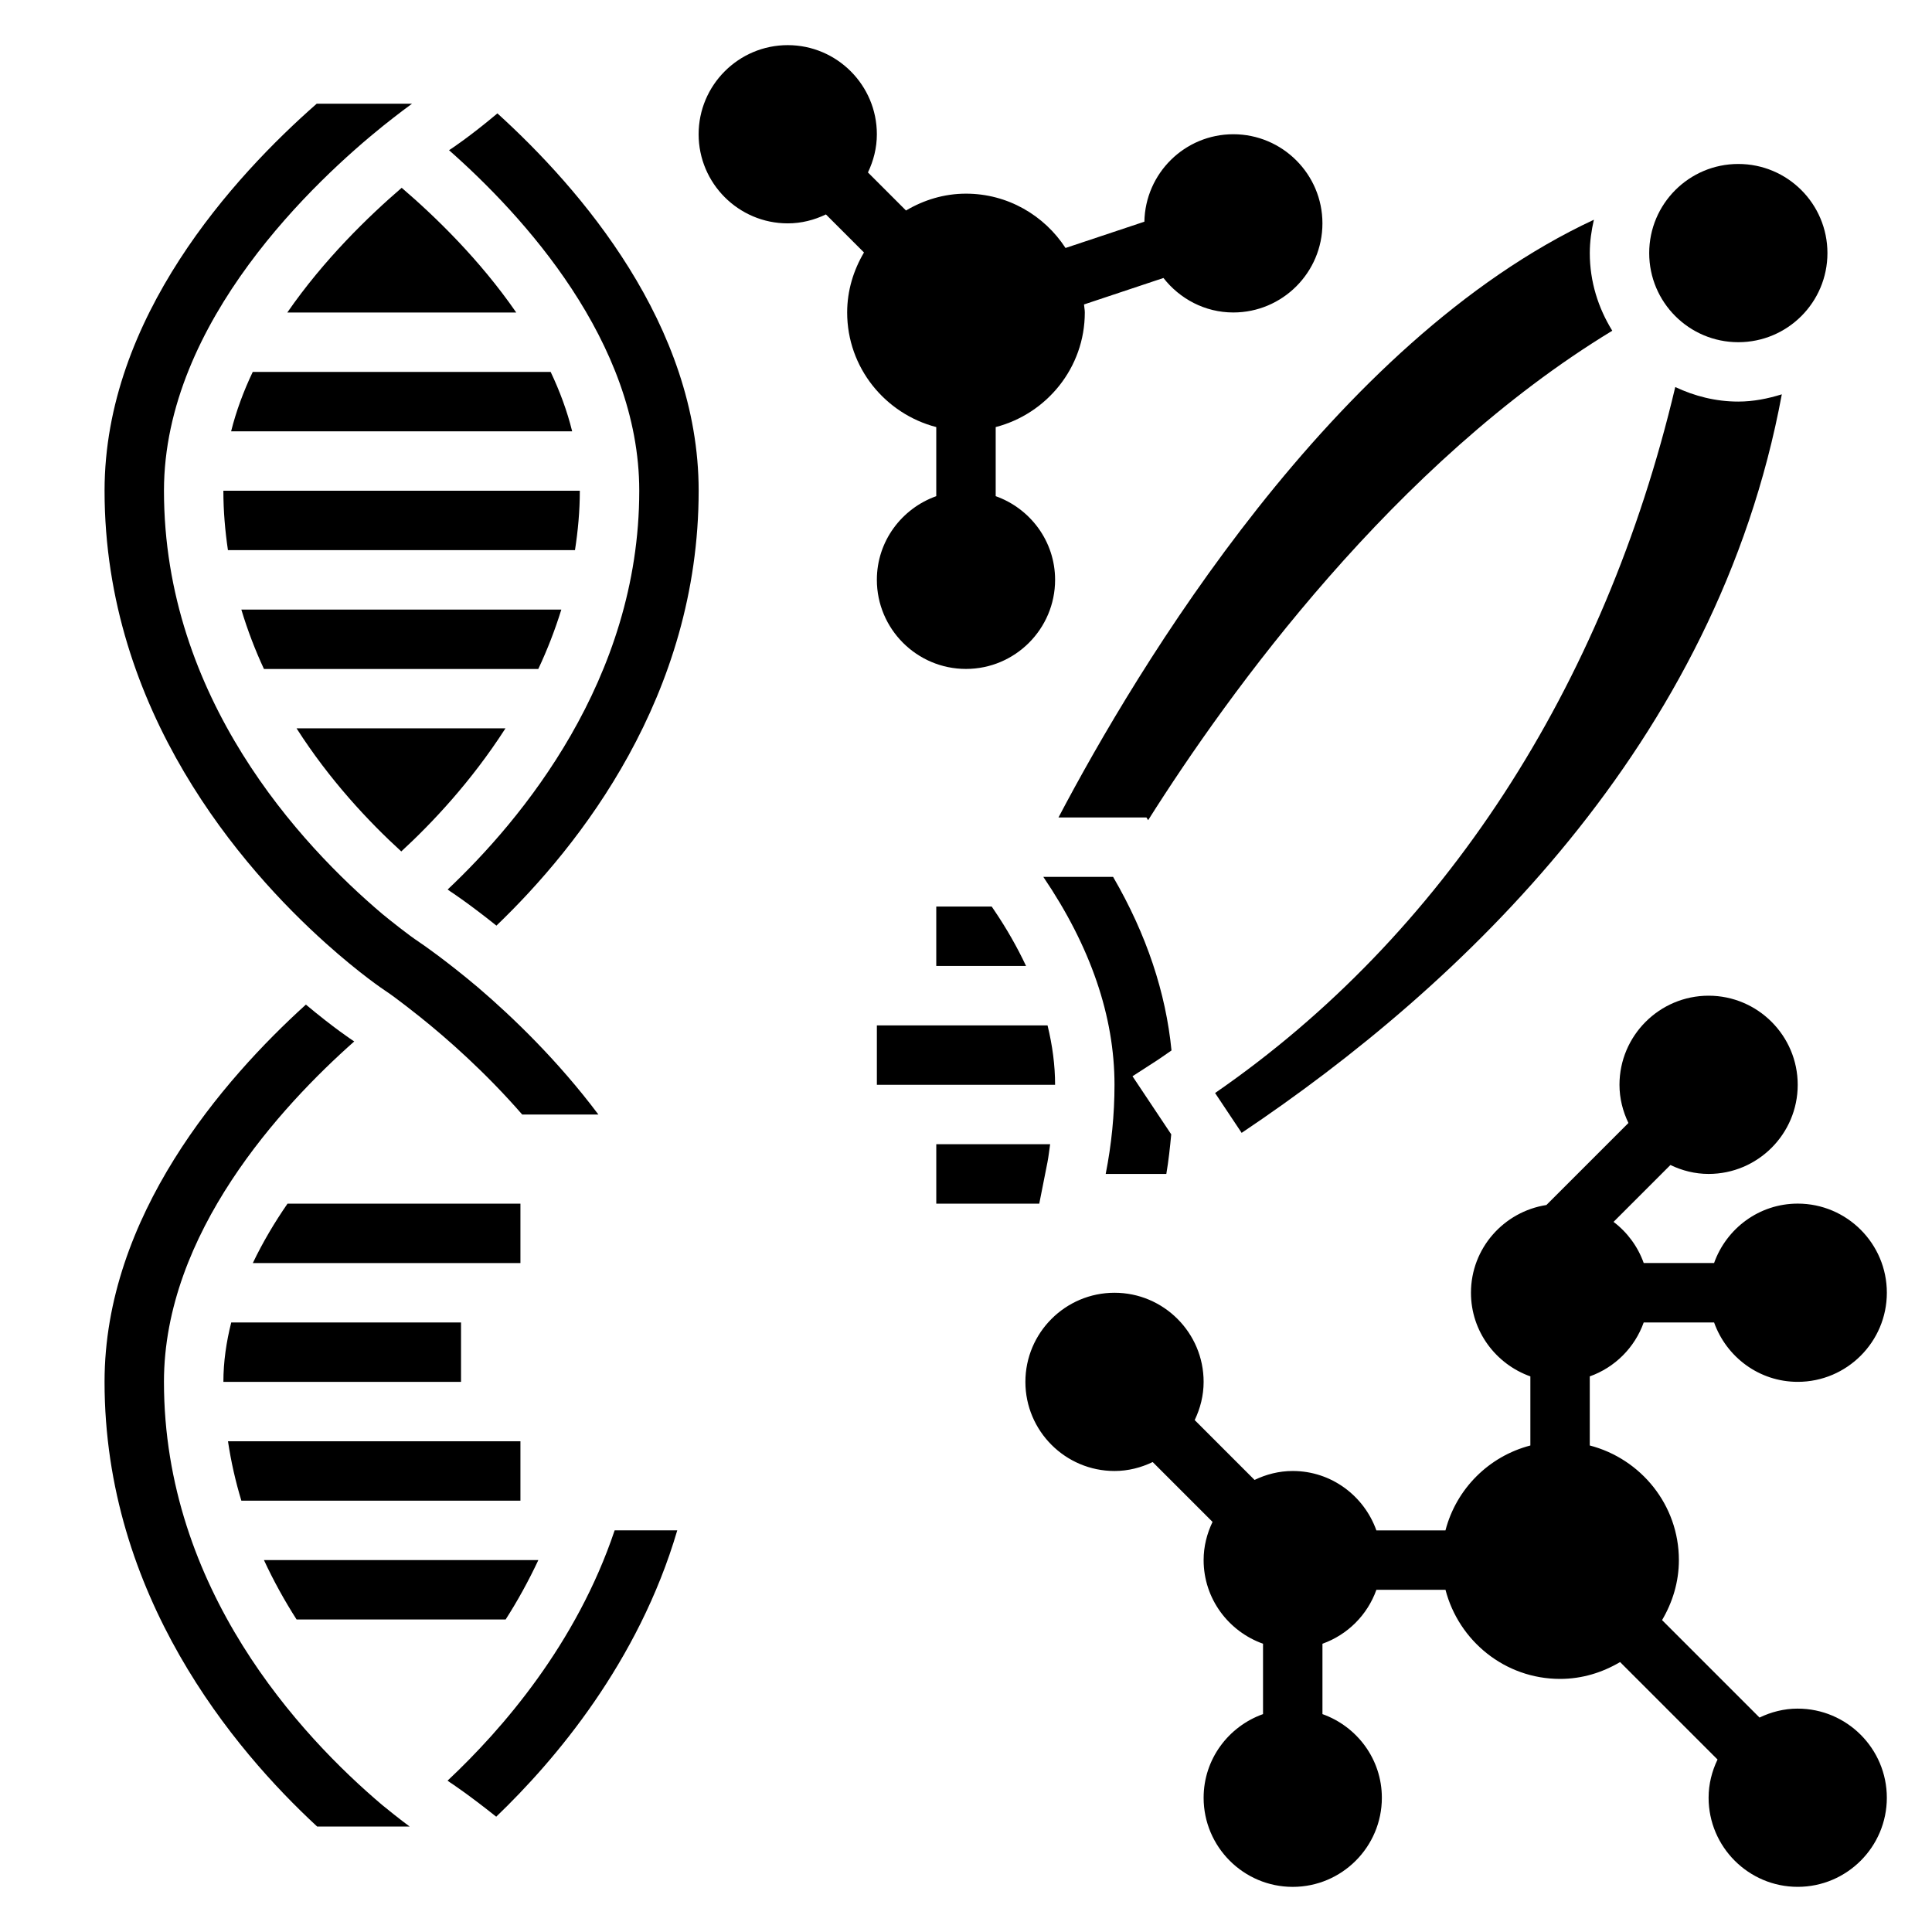
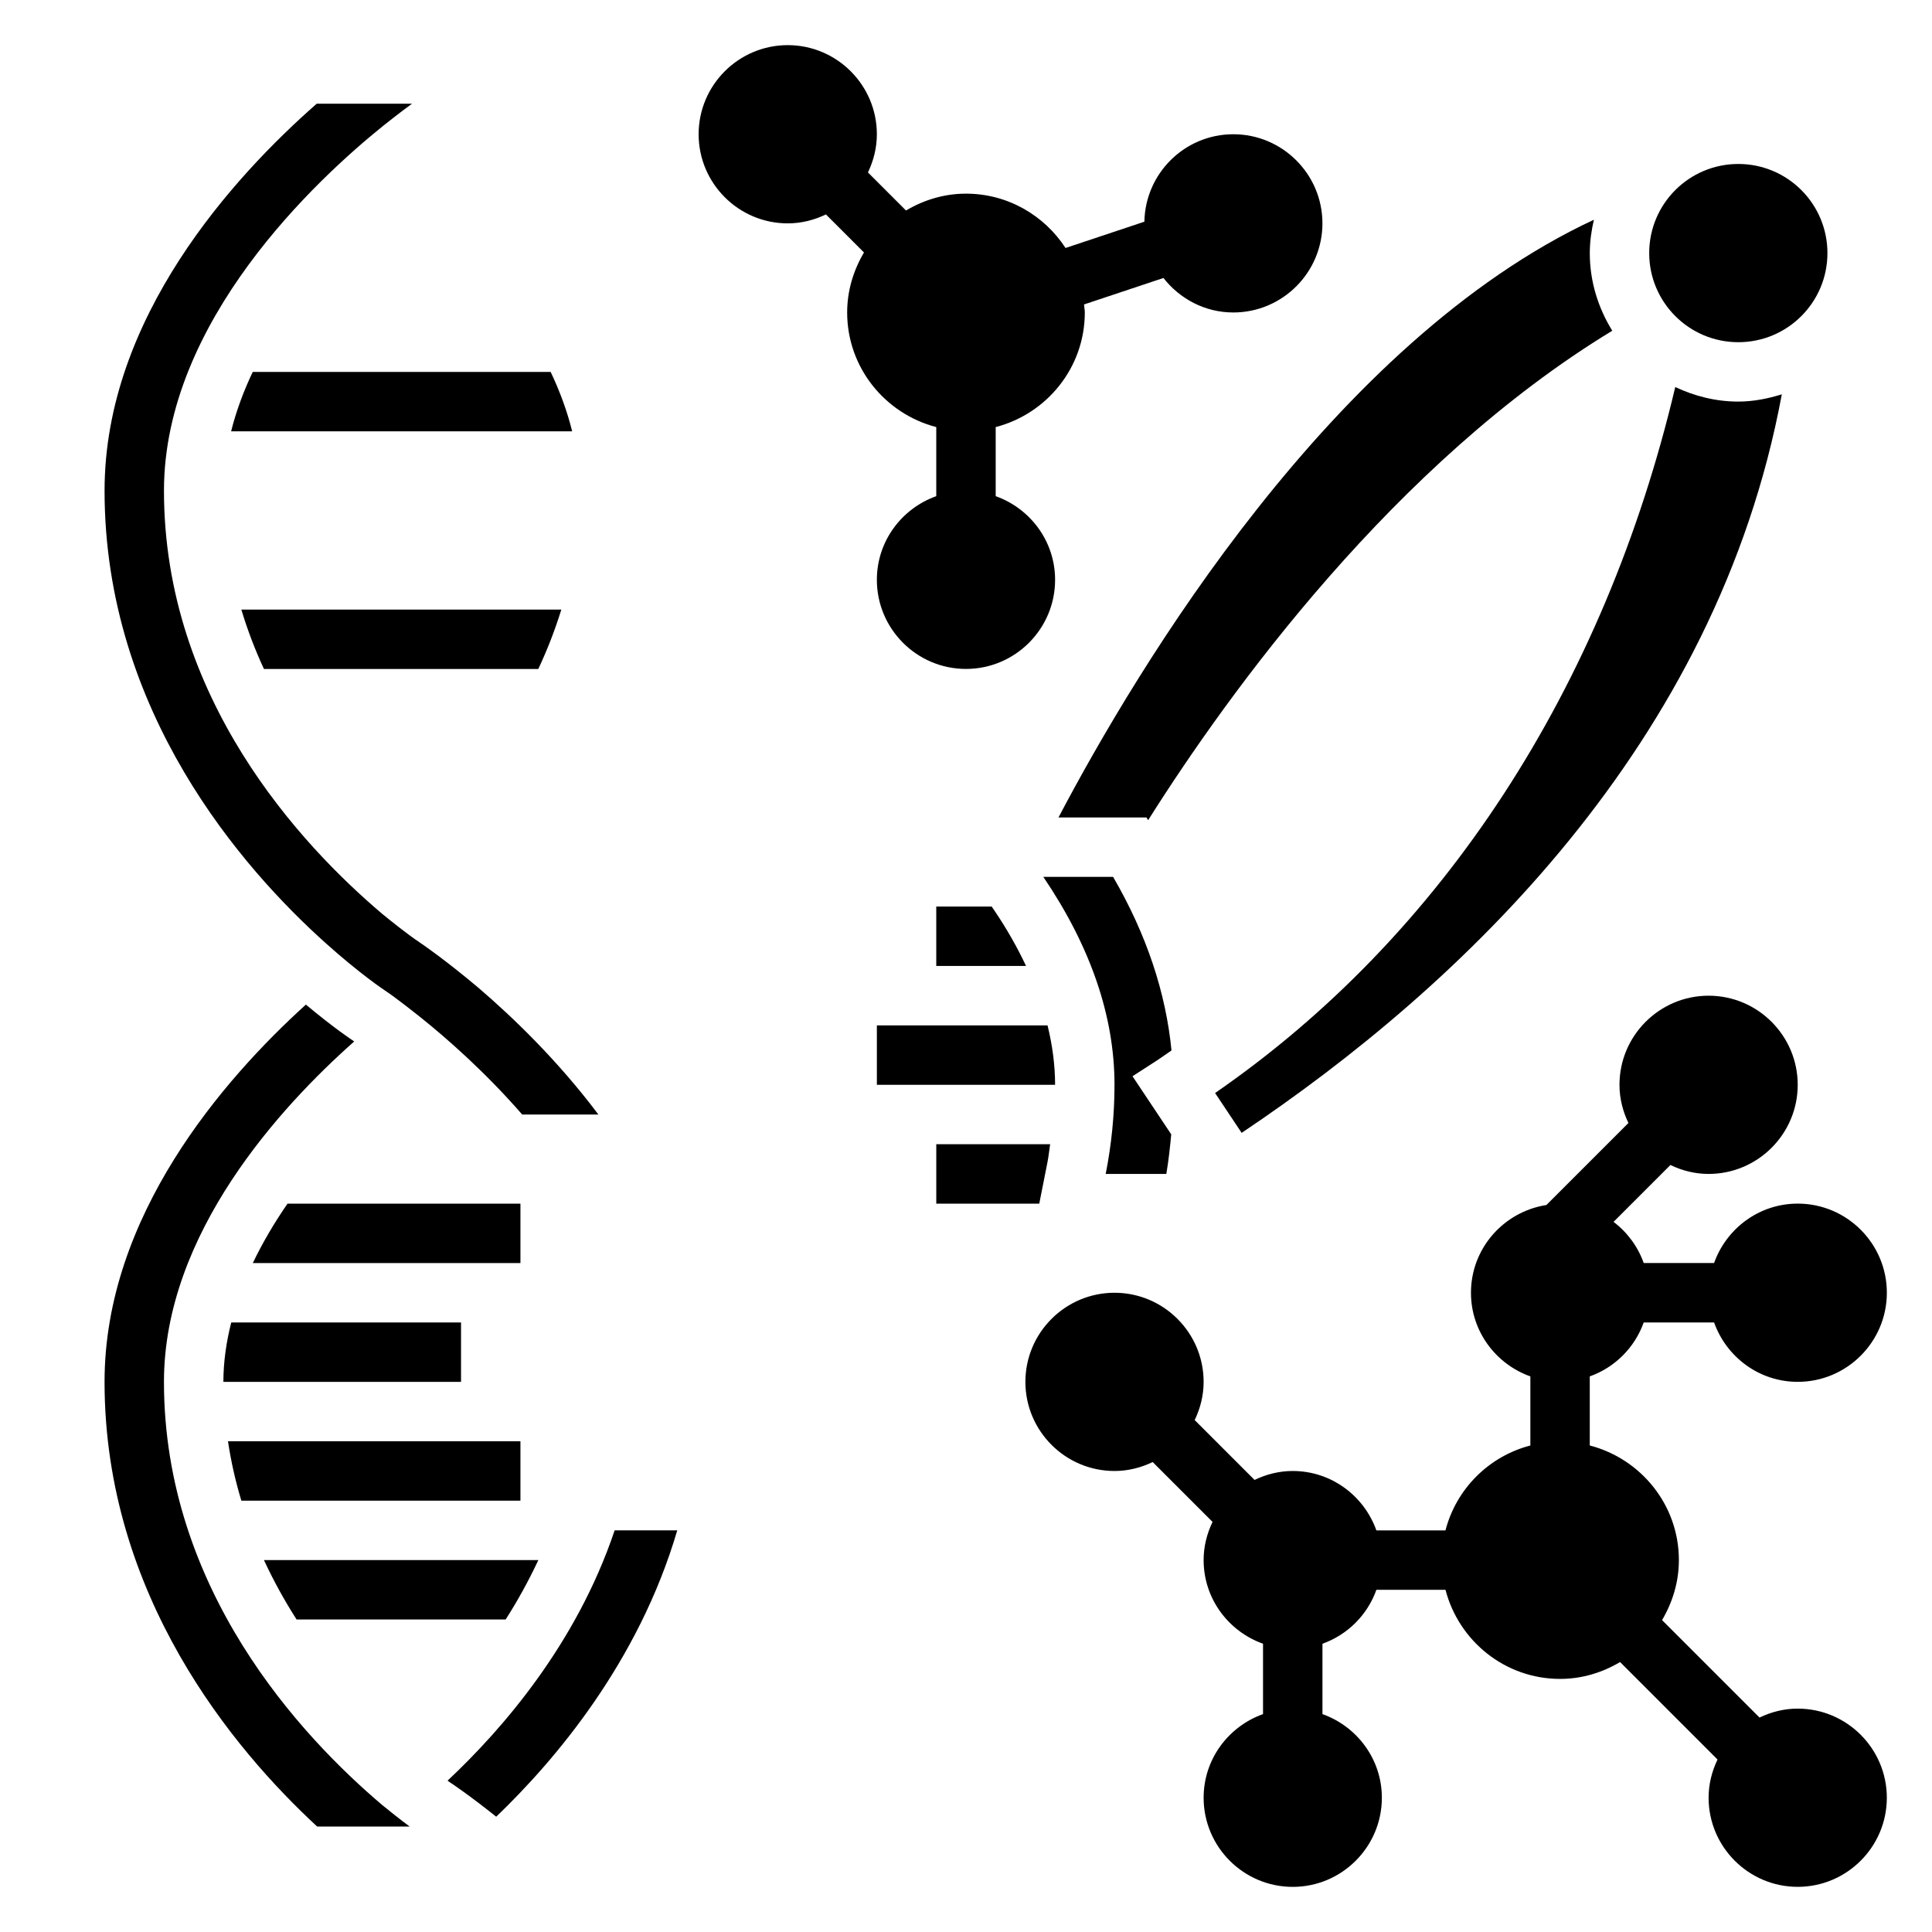
<svg xmlns="http://www.w3.org/2000/svg" fill="#000000" width="800px" height="800px" version="1.1" viewBox="144 144 512 512">
  <g>
    <path d="m421.61 415.74h-45.23v15.742h47.23c0-5.168-0.699-10.43-2-15.742z" />
    <path d="m421.58 452.05c0.316-1.598 0.473-3.211 0.715-4.816h-30.172v15.742h27.293z" />
    <path d="m392.12 384.25v15.742h23.797c-2.312-4.894-5.094-9.832-8.453-14.785l-0.652-0.957z" />
    <path d="m281.92 462.98h-61.723c-3.426 4.953-6.559 10.227-9.195 15.742h70.918z" />
    <path d="m203.2 510.21h62.977v-15.742l-60.898-0.004c-1.293 5.133-2.078 10.395-2.078 15.746z" />
    <path d="m281.92 541.7v-15.742l-77.5-0.004c0.812 5.457 2.016 10.699 3.543 15.742z" />
    <path d="m278 573.18c3.141-4.887 6.047-10.164 8.668-15.742l-72.723-0.004c2.59 5.582 5.512 10.84 8.652 15.742z" />
    <path d="m392.12 257.18v18.309c-9.141 3.258-15.742 11.918-15.742 22.168 0 13.02 10.598 23.617 23.617 23.617s23.617-10.598 23.617-23.617c0-10.25-6.606-18.91-15.742-22.168v-18.309c13.539-3.519 23.617-15.742 23.617-30.371 0-0.723-0.164-1.41-0.211-2.125l21.051-7.016c4.32 5.519 10.973 9.141 18.516 9.141 13.02 0 23.617-10.598 23.617-23.617 0-13.02-10.598-23.617-23.617-23.617-12.871 0-23.332 10.359-23.57 23.176l-20.898 6.965c-5.621-8.637-15.328-14.395-26.379-14.395-5.824 0-11.211 1.691-15.895 4.465l-10.086-10.086c1.473-3.082 2.363-6.484 2.363-10.121 0-13.02-10.598-23.617-23.617-23.617s-23.617 10.598-23.617 23.617 10.598 23.617 23.617 23.617c3.637 0 7.039-0.891 10.117-2.371l10.086 10.086c-2.766 4.691-4.457 10.074-4.457 15.898 0 14.629 10.074 26.852 23.613 30.371z" />
    <path d="m620.41 596.8c-3.637 0-7.039 0.891-10.117 2.371l-25.828-25.828c2.766-4.695 4.457-10.078 4.457-15.906 0-14.625-10.078-26.852-23.617-30.371v-18.309c6.668-2.379 11.918-7.629 14.297-14.297h18.648c3.258 9.141 11.918 15.742 22.168 15.742 13.02 0 23.617-10.598 23.617-23.617 0-13.02-10.598-23.617-23.617-23.617-10.25 0-18.91 6.606-22.168 15.742h-18.648c-1.566-4.383-4.352-8.148-7.996-10.902l15.074-15.074c3.078 1.48 6.481 2.367 10.117 2.367 13.02 0 23.617-10.598 23.617-23.617s-10.598-23.617-23.617-23.617-23.617 10.598-23.617 23.617c0 3.637 0.891 7.039 2.371 10.117l-21.734 21.734c-11.297 1.766-19.996 11.469-19.996 23.254 0 10.25 6.606 18.91 15.742 22.168v18.309c-11.012 2.867-19.633 11.484-22.5 22.5h-18.309c-3.258-9.141-11.918-15.742-22.168-15.742-3.637 0-7.039 0.891-10.117 2.371l-15.863-15.863c1.477-3.086 2.367-6.488 2.367-10.125 0-13.02-10.598-23.617-23.617-23.617s-23.617 10.598-23.617 23.617 10.598 23.617 23.617 23.617c3.637 0 7.039-0.891 10.117-2.371l15.863 15.863c-1.477 3.086-2.363 6.484-2.363 10.121 0 10.25 6.606 18.91 15.742 22.168v18.648c-9.141 3.258-15.742 11.918-15.742 22.168 0 13.02 10.598 23.617 23.617 23.617s23.617-10.598 23.617-23.617c0-10.25-6.606-18.91-15.742-22.168v-18.648c6.668-2.379 11.918-7.629 14.297-14.297h18.309c3.519 13.539 15.742 23.617 30.371 23.617 5.824 0 11.211-1.691 15.895-4.465l25.828 25.828c-1.48 3.09-2.367 6.488-2.367 10.125 0 13.02 10.598 23.617 23.617 23.617s23.617-10.598 23.617-23.617c-0.004-13.02-10.602-23.613-23.621-23.613z" />
    <path d="m447.82 360.64 0.449 0.715c21.434-33.961 65.258-94.613 123-129.71-3.715-6.004-5.957-13.008-5.957-20.566 0-3.055 0.426-5.992 1.086-8.848-69.227 32.289-121.07 118.82-141.89 158.41z" />
    <path d="m587.96 246.57c-18.828 79.656-61.676 145.51-121.95 187.09l7.039 10.562c58.031-38.895 125.93-102.91 143.15-195.72-3.676 1.137-7.5 1.922-11.539 1.922-5.992 0-11.621-1.457-16.707-3.856z" />
    <path d="m628.29 211.07c0 13.043-10.574 23.617-23.617 23.617s-23.617-10.574-23.617-23.617c0-13.043 10.574-23.617 23.617-23.617s23.617 10.574 23.617 23.617" />
    <path d="m454.46 422.38c-1.496-15.242-6.566-30.668-15.477-45.996h-18.492c12.527 18.477 18.863 36.957 18.863 55.105 0 7.879-0.789 15.793-2.332 23.617h16.066c0.598-3.481 0.969-6.992 1.301-10.492l-10.266-15.398 6.699-4.328c1.234-0.809 2.418-1.688 3.637-2.508z" />
    <path d="m210.98 242.56c-2.41 5.062-4.375 10.32-5.731 15.742h90.379c-1.34-5.422-3.297-10.684-5.699-15.742z" />
    <path d="m262.61 615.89c0.324 0.227 0.613 0.441 0.746 0.535l0.055 0.031c0.055 0.031 4.738 3.117 12.09 8.988 15.516-14.879 37.699-40.902 47.98-75.879h-16.594c-10.098 30.062-29.746 52.695-44.277 66.324z" />
-     <path d="m250.45 193.77c-8.715 7.488-20.602 18.996-30.309 33.047h60.668c-9.711-14.074-21.629-25.574-30.359-33.047z" />
-     <path d="m250.34 369.64c7.941-7.305 18.469-18.375 27.613-32.621h-55.363c8.746 13.672 19.02 24.645 27.75 32.621z" />
-     <path d="m275.82 174.05c-7.484 6.289-12.344 9.445-12.406 9.484l-0.07 0.043c-0.062 0.047-0.234 0.172-0.34 0.234 19.477 17.184 50.406 50.695 50.406 90.23 0 50.09-31.379 87.402-50.781 105.69 0.309 0.227 0.605 0.434 0.738 0.527l0.055 0.031c0.055 0.031 4.738 3.094 12.137 9.012 22.012-21.121 53.594-60.891 53.594-115.26 0-43.887-31.367-80.051-53.332-99.992z" />
    <path d="m230.26 393.9c9.273 8.312 15.617 12.5 15.68 12.539v0.008c2.793 1.777 9.352 7.039 9.43 7.094 7.023 5.621 17.184 14.516 27.016 25.82h20.191c-10.777-14.375-22.797-25.891-31.828-33.621-8.211-6.926-14.664-11.438-15.816-12.18l0.008-0.008c-2.441-1.559-7.707-5.769-9.574-7.305-21.695-18.359-57.914-57.238-57.914-112.2 0-45.051 40.59-82.609 58.039-96.66 0.07-0.055 4.574-3.66 7.707-5.91h-25.262c-21.977 19.285-56.227 56.715-56.227 102.57 0 58.598 36.684 100.24 58.551 119.85z" />
-     <path d="m297.66 274.05h-94.465c0 5.434 0.465 10.66 1.211 15.742h91.969c0.789-5.094 1.285-10.32 1.285-15.742z" />
    <path d="m292.76 305.54h-84.805c1.66 5.504 3.676 10.762 5.992 15.742h72.707c2.344-4.981 4.398-10.234 6.106-15.742z" />
    <path d="m187.45 510.21c0-39.344 30.953-72.965 50.422-90.215-0.102-0.07-0.285-0.203-0.355-0.25l-0.07-0.039c-0.055-0.039-4.93-3.234-12.383-9.477-21.973 19.922-53.355 56.07-53.355 99.98 0 56.664 34.305 97.48 56.34 117.84h24.512c-2.582-1.906-5.824-4.512-7.203-5.644-21.688-18.355-57.906-57.238-57.906-112.2z" />
  </g>
</svg>